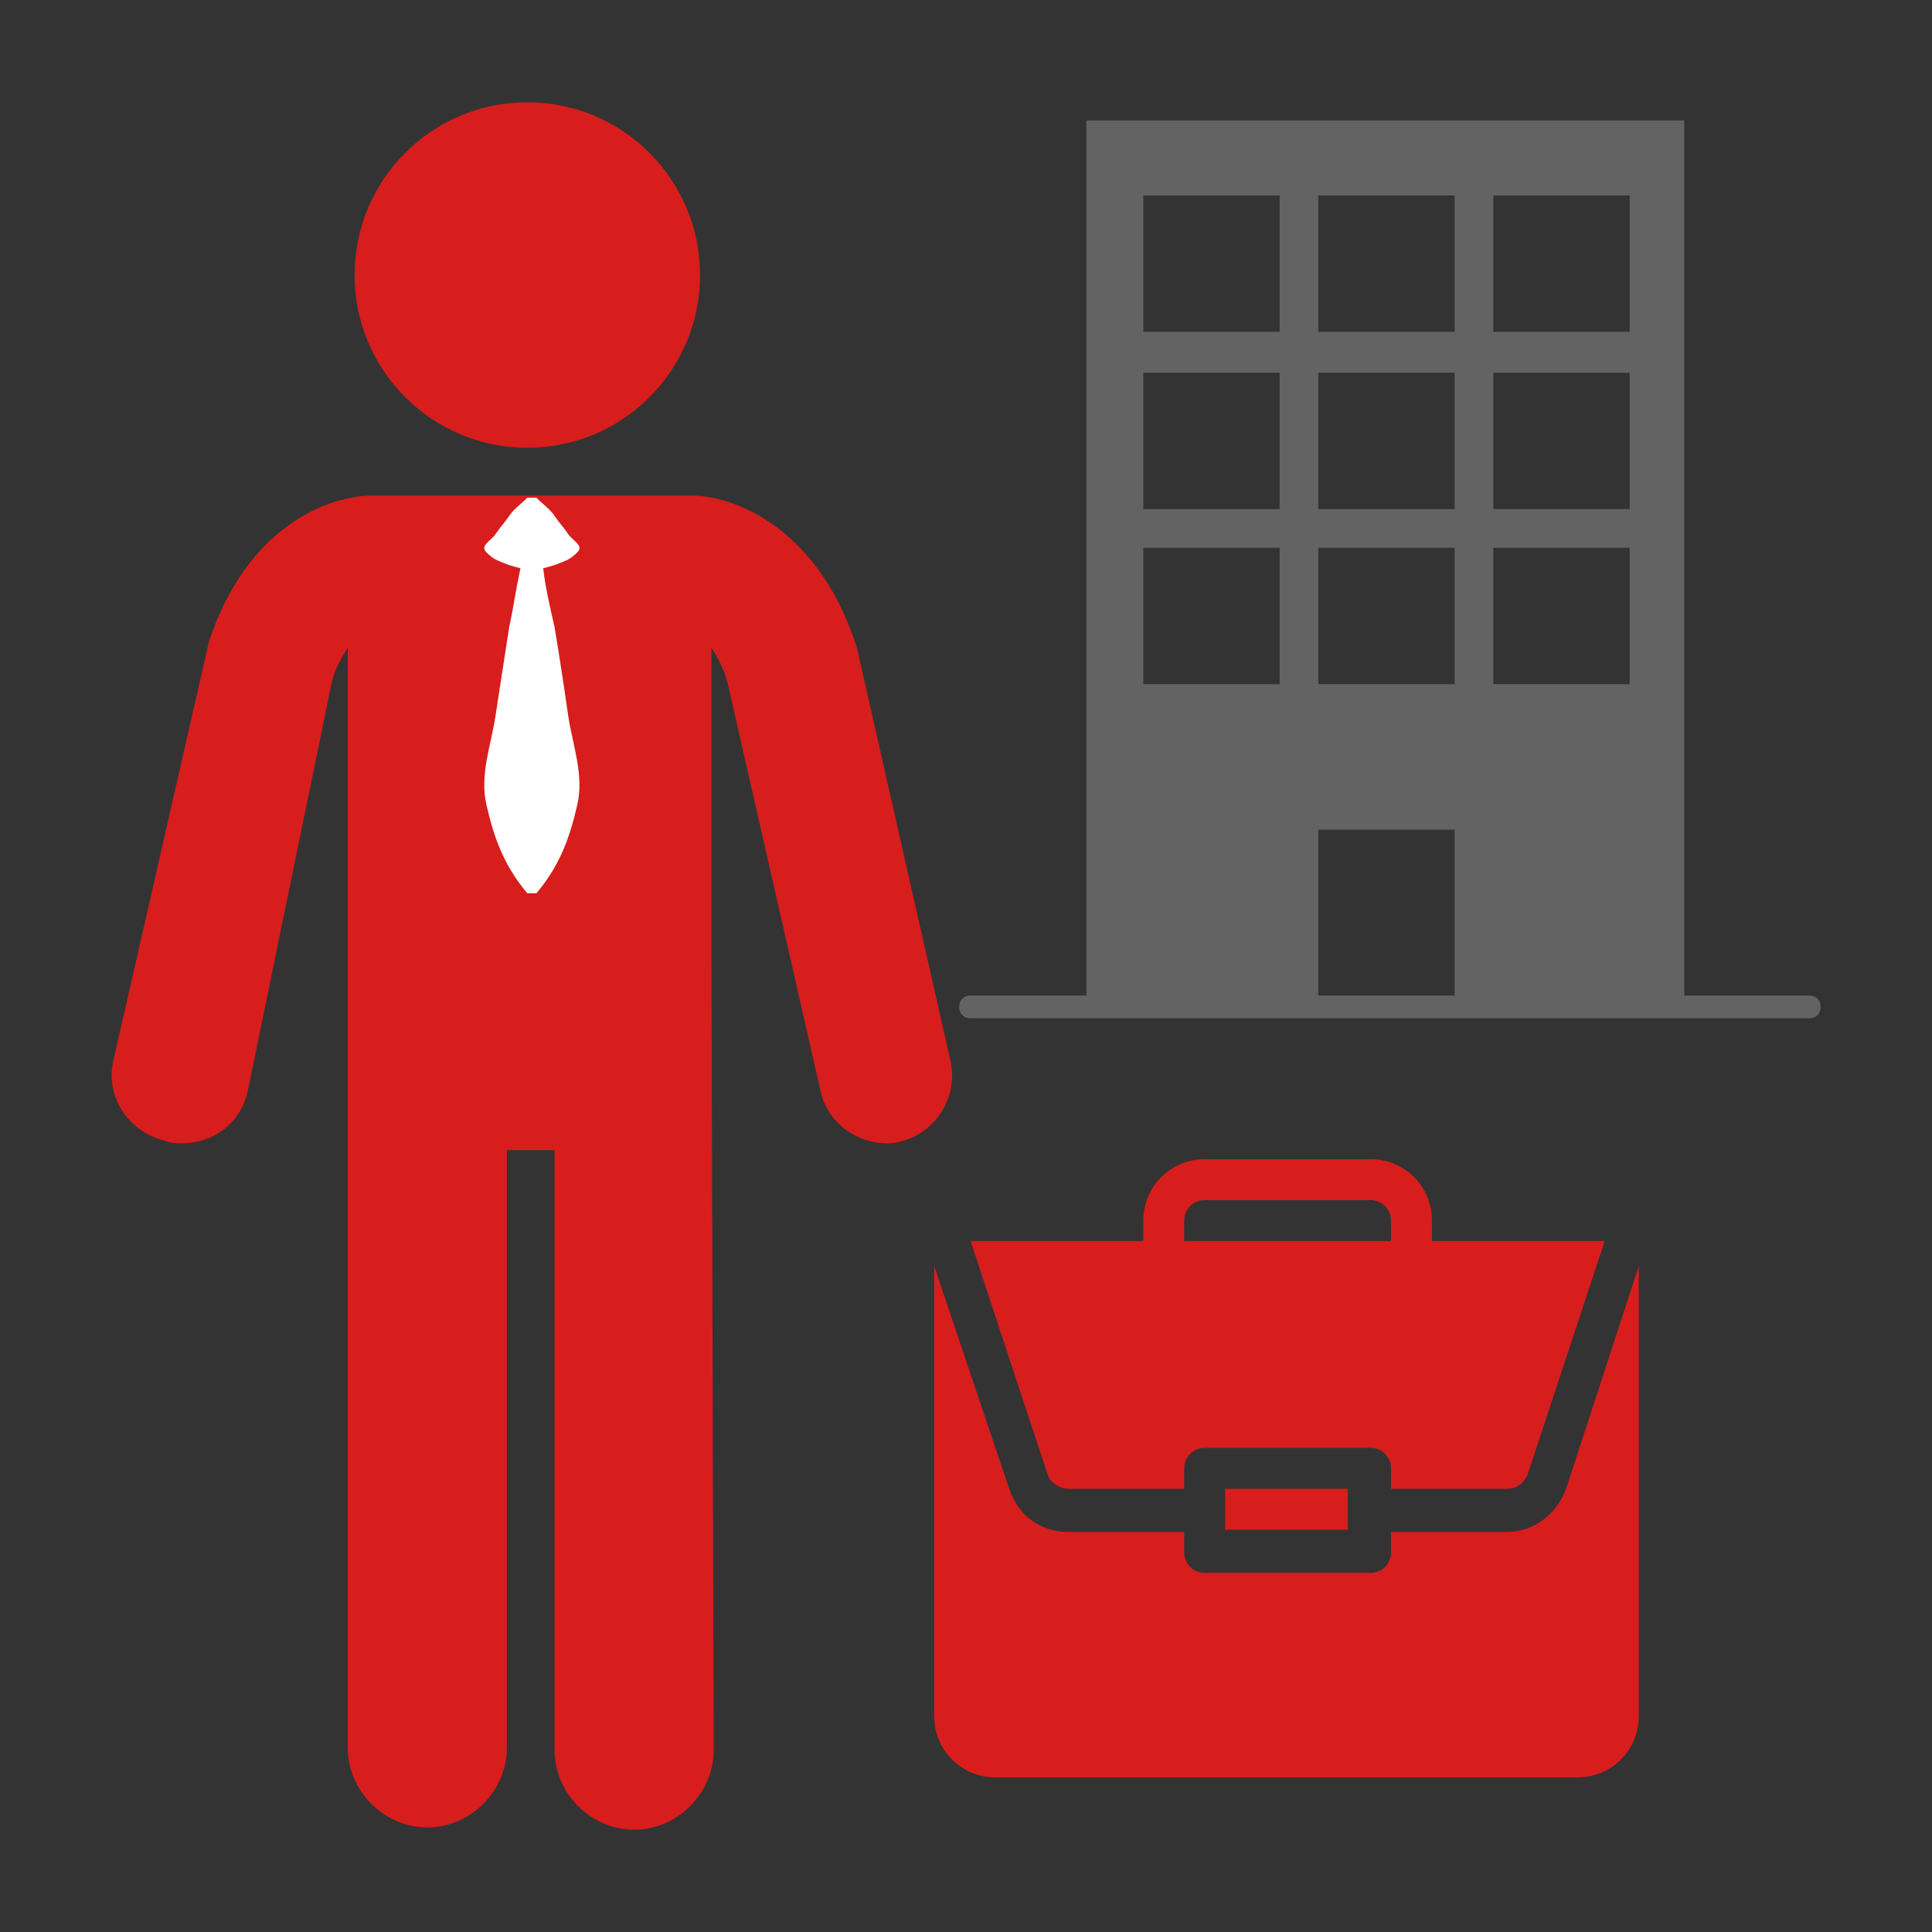
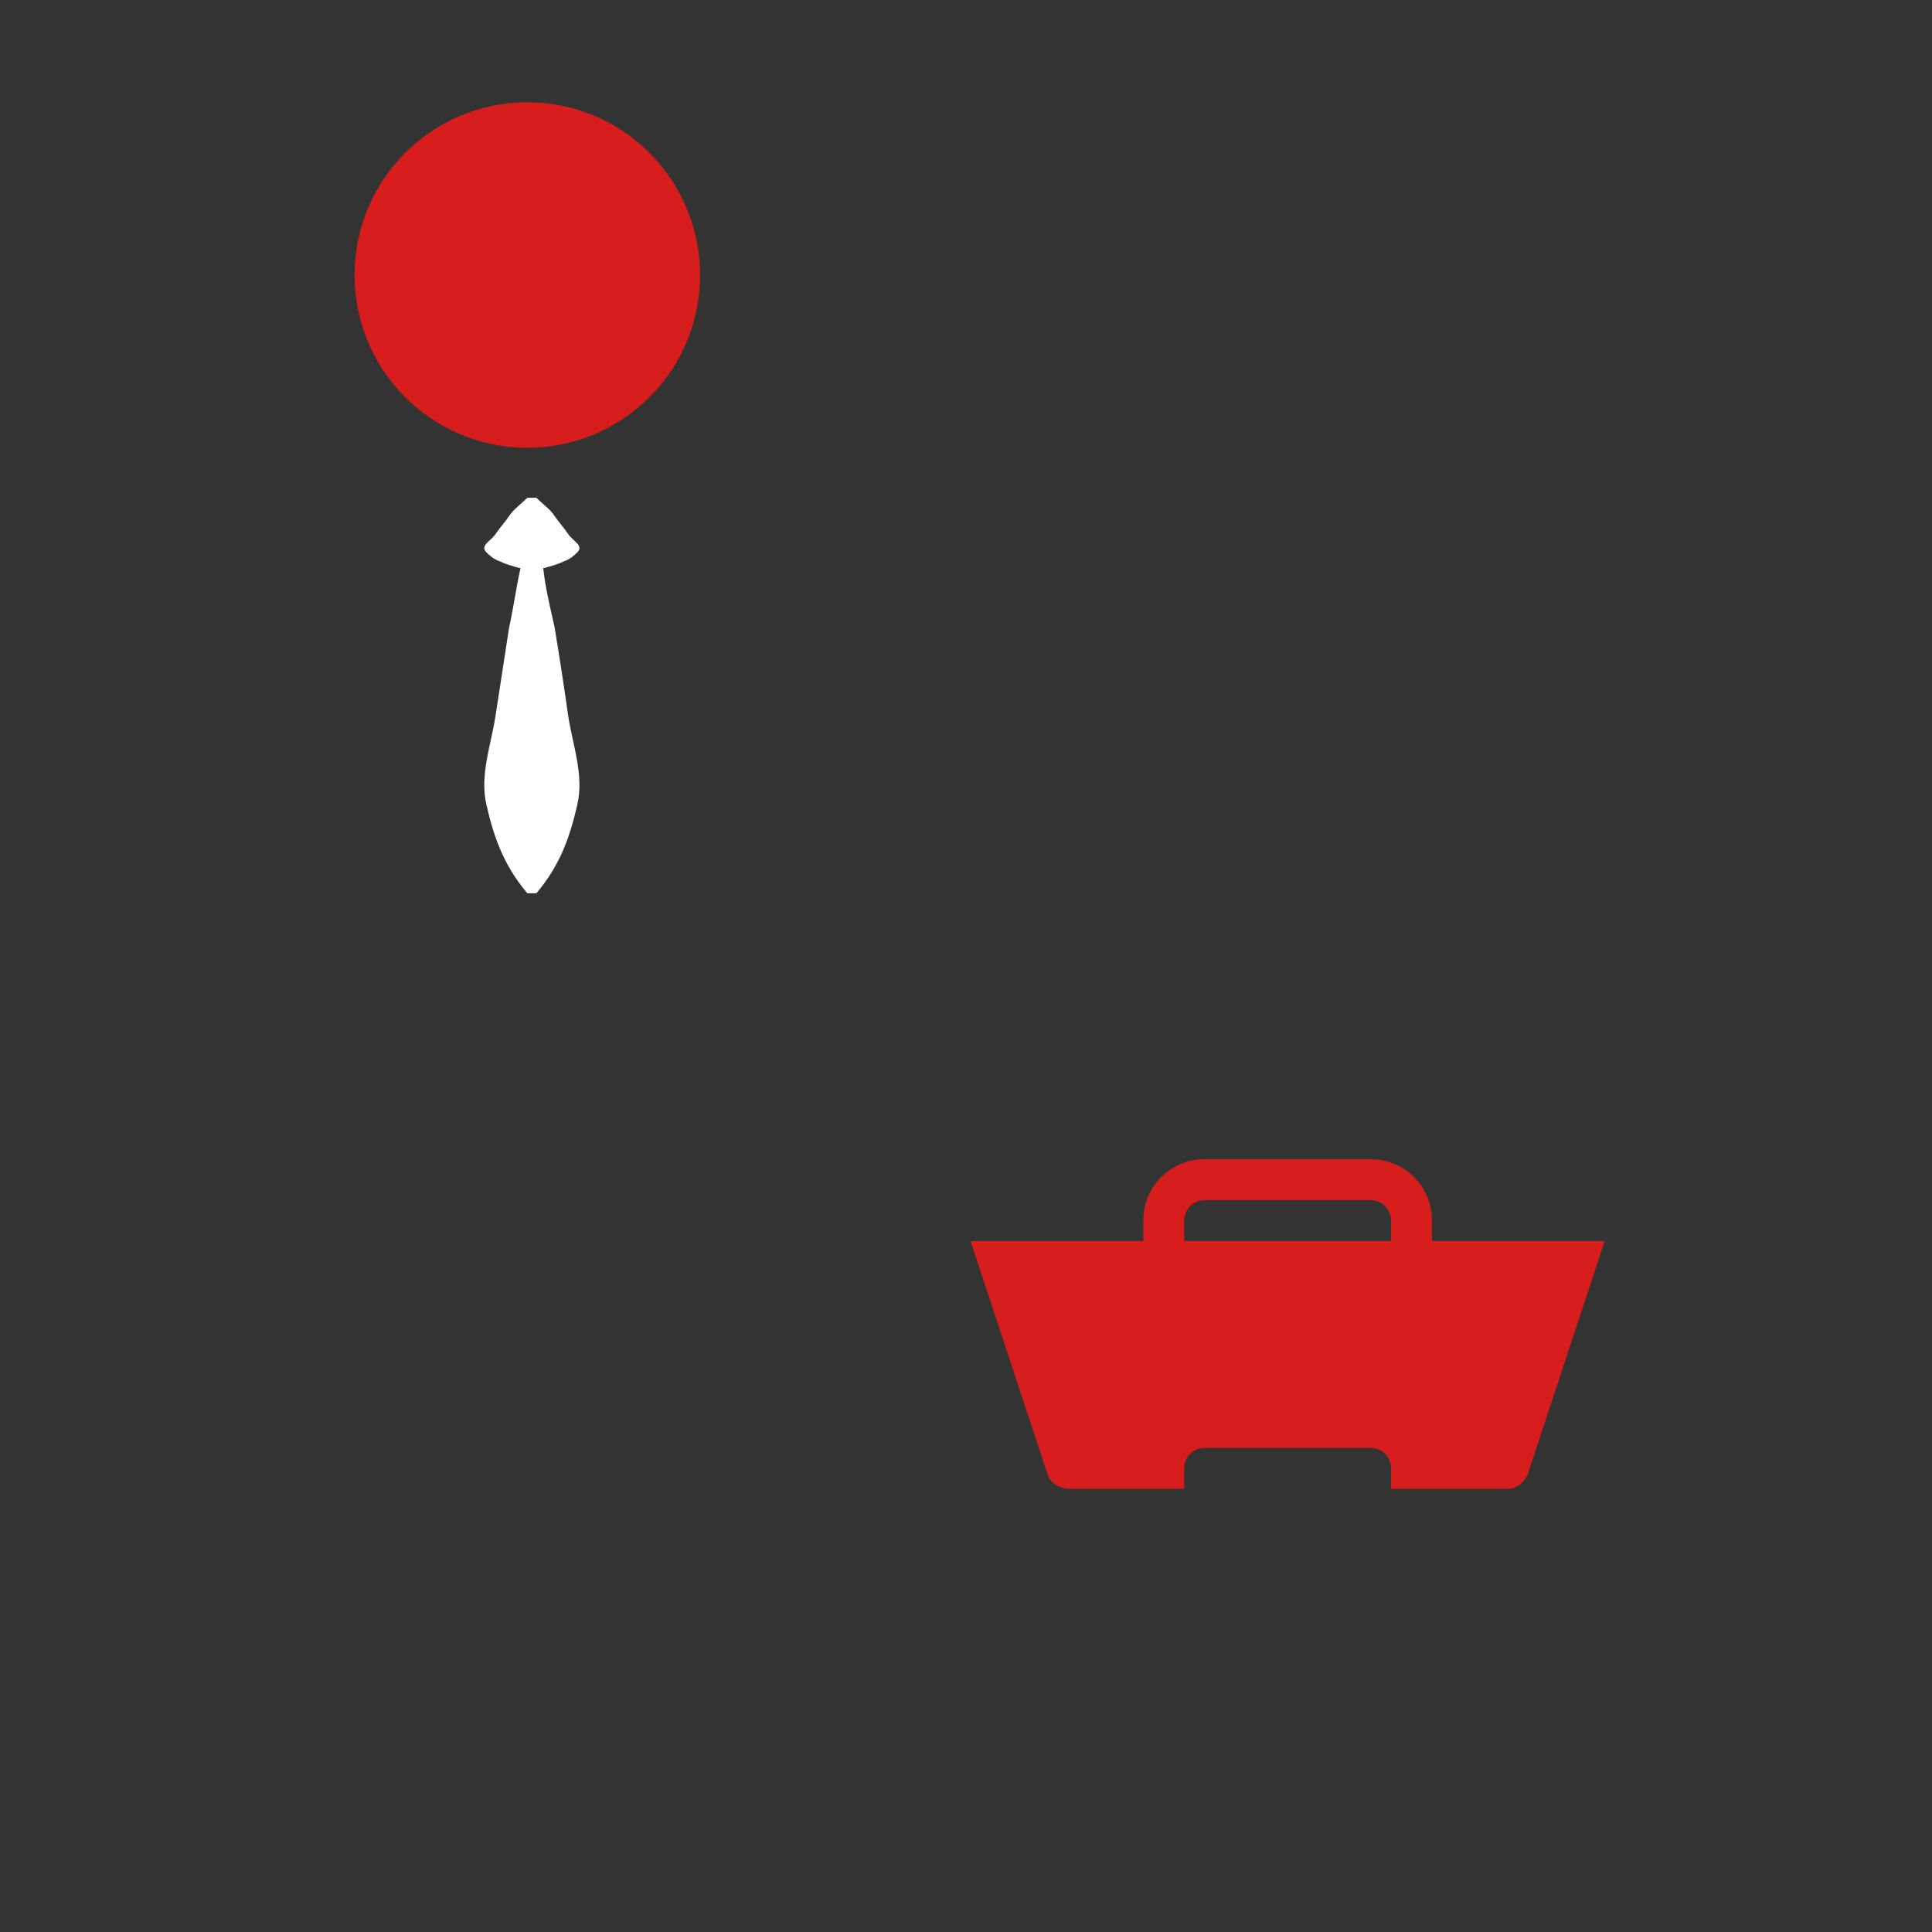
<svg xmlns="http://www.w3.org/2000/svg" version="1.1" id="Ebene_1" x="0px" y="0px" viewBox="0 0 85 85" style="enable-background:new 0 0 85 85;" xml:space="preserve">
  <rect x="0" y="0" width="85" height="85" fill="#333333" stroke="none" />
  <style type="text/css">
	.st0{fill:#646363;}
	.st1{fill:#d81d1d;}
	.st2{fill:#FFFFFF;}
</style>
-   <path class="st0" d="M79.6,43.8h-5.5V5.3H47.8v38.5h-5.1c-0.3,0-0.5,0.2-0.5,0.5s0.2,0.5,0.5,0.5h36.9c0.3,0,0.5-0.2,0.5-0.5  S79.9,43.8,79.6,43.8z M65.7,8.6h6v6h-6V8.6z M65.7,16.4h6v6h-6V16.4z M65.7,24.1h6v6h-6V24.1z M58,8.6h6v6h-6V8.6z M58,16.4h6v6h-6  V16.4z M58,24.1h6v6h-6V24.1z M50.3,8.6h6v6h-6V8.6z M50.3,16.4h6v6h-6V16.4z M50.3,24.1h6v6h-6V24.1z M58,36.5h6v7.3h-6V36.5z" />
  <g>
    <g>
-       <rect x="53.9" y="65.5" class="st1" width="5.4" height="1.8" />
-     </g>
+       </g>
    <g>
-       <path class="st1" d="M68.9,65.5c-0.4,1.1-1.4,1.9-2.6,1.9h-5.1v0.9c0,0.5-0.4,0.9-0.9,0.9H53c-0.5,0-0.9-0.4-0.9-0.9v-0.9H47    c-1.2,0-2.2-0.7-2.6-1.9l-3.3-9.8v19.8c0,1.5,1.2,2.7,2.7,2.7h25.6c1.5,0,2.7-1.2,2.7-2.7V55.7L68.9,65.5z" />
-     </g>
+       </g>
    <g>
      <path class="st1" d="M47,65.5h5.1v-0.9c0-0.5,0.4-0.9,0.9-0.9h7.3c0.5,0,0.9,0.4,0.9,0.9v0.9h5.1c0.4,0,0.7-0.2,0.9-0.6l3.4-10.3    H63v-0.9c0-1.5-1.2-2.7-2.7-2.7H53c-1.5,0-2.7,1.2-2.7,2.7v0.9h-7.6l3.4,10.3C46.2,65.2,46.6,65.5,47,65.5z M52.1,53.7    c0-0.5,0.4-0.9,0.9-0.9h7.3c0.5,0,0.9,0.4,0.9,0.9v0.9h-9.1V53.7z" />
    </g>
  </g>
  <g>
    <circle class="st1" cx="23.2" cy="12.1" r="7.6" />
-     <path class="st1" d="M41.8,46.6l-4.1-18.1l-0.1-0.3c-1.7-5-5.3-6.4-7.2-6.4h-3.6c0,0,0,0,0,0H20c0,0,0,0,0,0h-3.6   c-1.9,0-5.5,1.3-7.2,6.4L5,46.6c-0.4,1.6,0.6,3.2,2.3,3.6c0.2,0.1,0.4,0.1,0.7,0.1c1.4,0,2.6-0.9,2.9-2.3l3.7-18   c0.2-0.8,0.6-1.3,0.7-1.5v12.9c0,0,0,0.1,0,0.1v35.4c0,1.9,1.6,3.5,3.5,3.5s3.5-1.6,3.5-3.5V50.6c0.5,0,0.6,0,1,0   c0.2,0,0.9,0,1.1,0V77c0,1.9,1.6,3.5,3.5,3.5s3.5-1.6,3.5-3.5l-0.1-35.4c0-0.3,0-0.6,0-0.9l0-12.2c0.2,0.3,0.5,0.8,0.7,1.5l4.1,18   c0.3,1.4,1.6,2.3,2.9,2.3c0.2,0,0.4,0,0.7-0.1C41.2,49.8,42.2,48.2,41.8,46.6z" />
    <path class="st2" d="M24.4,27.6c-0.2-0.9-0.4-1.7-0.5-2.6c0.4-0.1,0.7-0.2,0.9-0.3c0.3-0.1,0.5-0.3,0.6-0.4   c0.3-0.3-0.2-0.5-0.4-0.8c-0.2-0.3-0.4-0.5-0.6-0.8c-0.2-0.3-0.5-0.5-0.8-0.8h-0.4c-0.3,0.3-0.6,0.5-0.8,0.8   c-0.2,0.3-0.4,0.5-0.6,0.8c-0.2,0.3-0.7,0.5-0.4,0.8c0.1,0.1,0.3,0.3,0.6,0.4c0.2,0.1,0.5,0.2,0.9,0.3c-0.2,0.9-0.3,1.7-0.5,2.6   c-0.2,1.3-0.4,2.6-0.6,3.9c-0.2,1.3-0.7,2.6-0.4,3.9c0.3,1.3,0.7,2.6,1.8,3.9h0.4c1.1-1.3,1.5-2.6,1.8-3.9c0.3-1.3-0.2-2.6-0.4-3.9   C24.8,30.1,24.6,28.8,24.4,27.6z" />
  </g>
</svg>